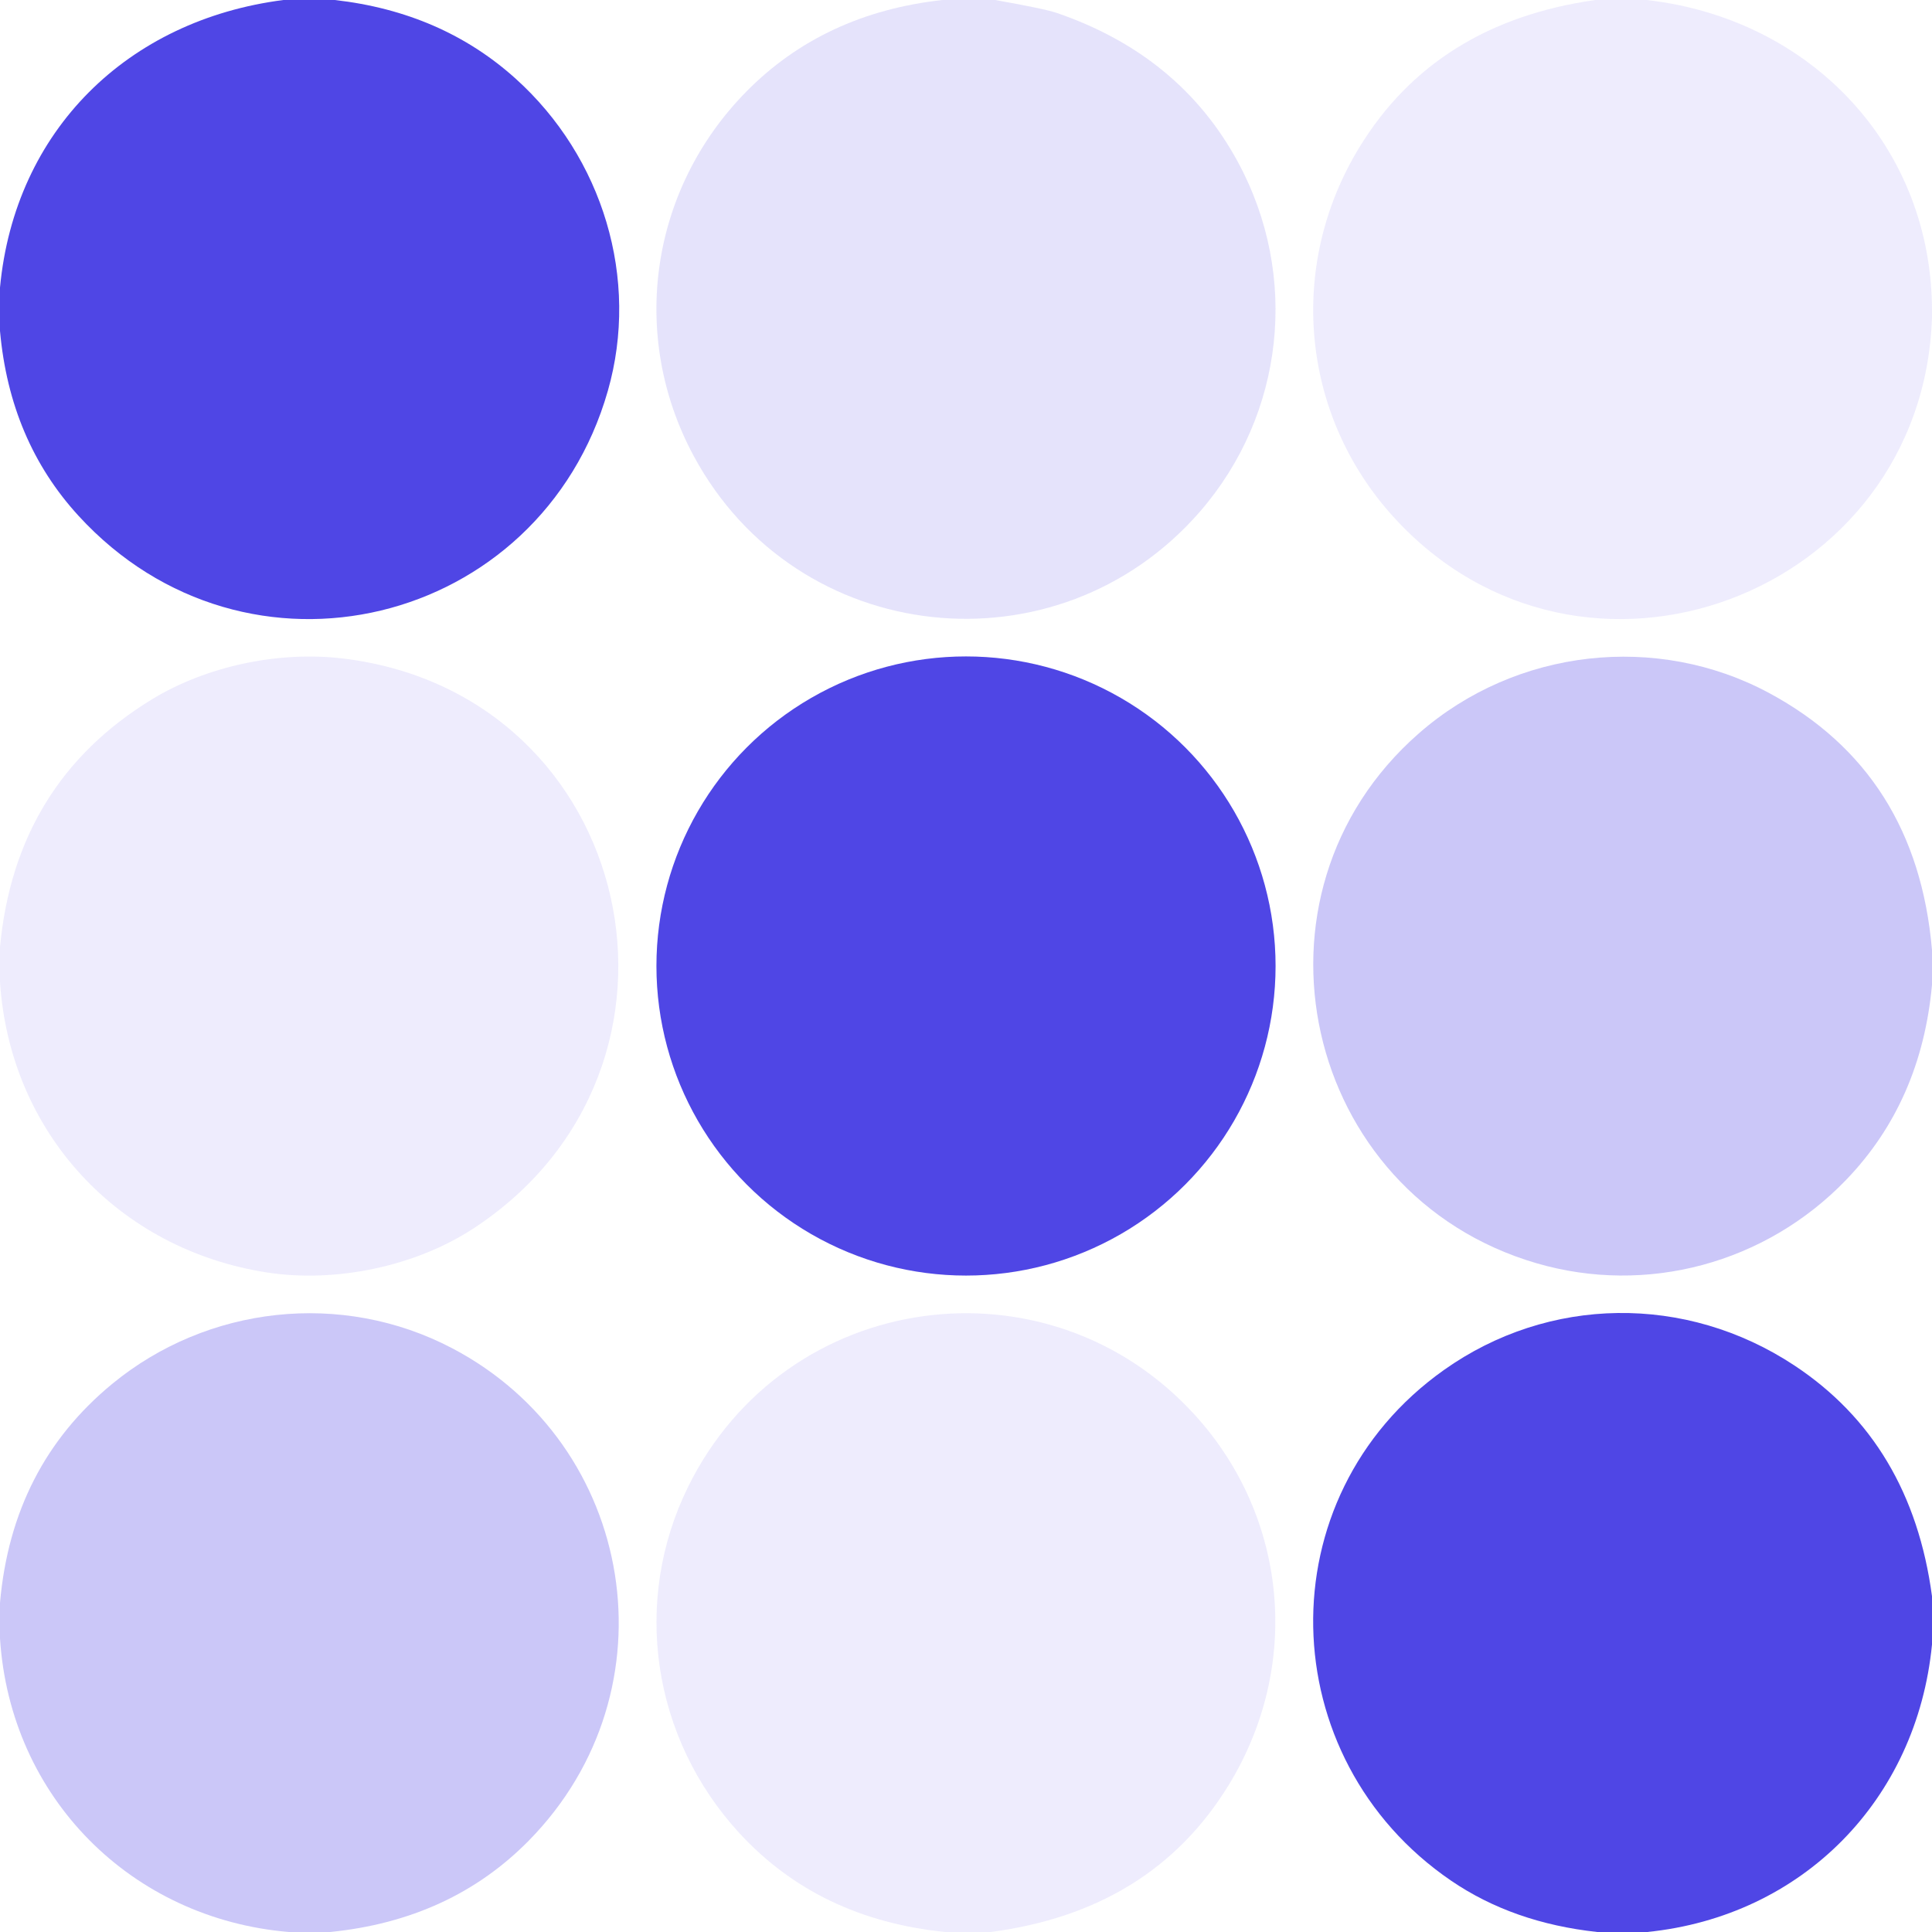
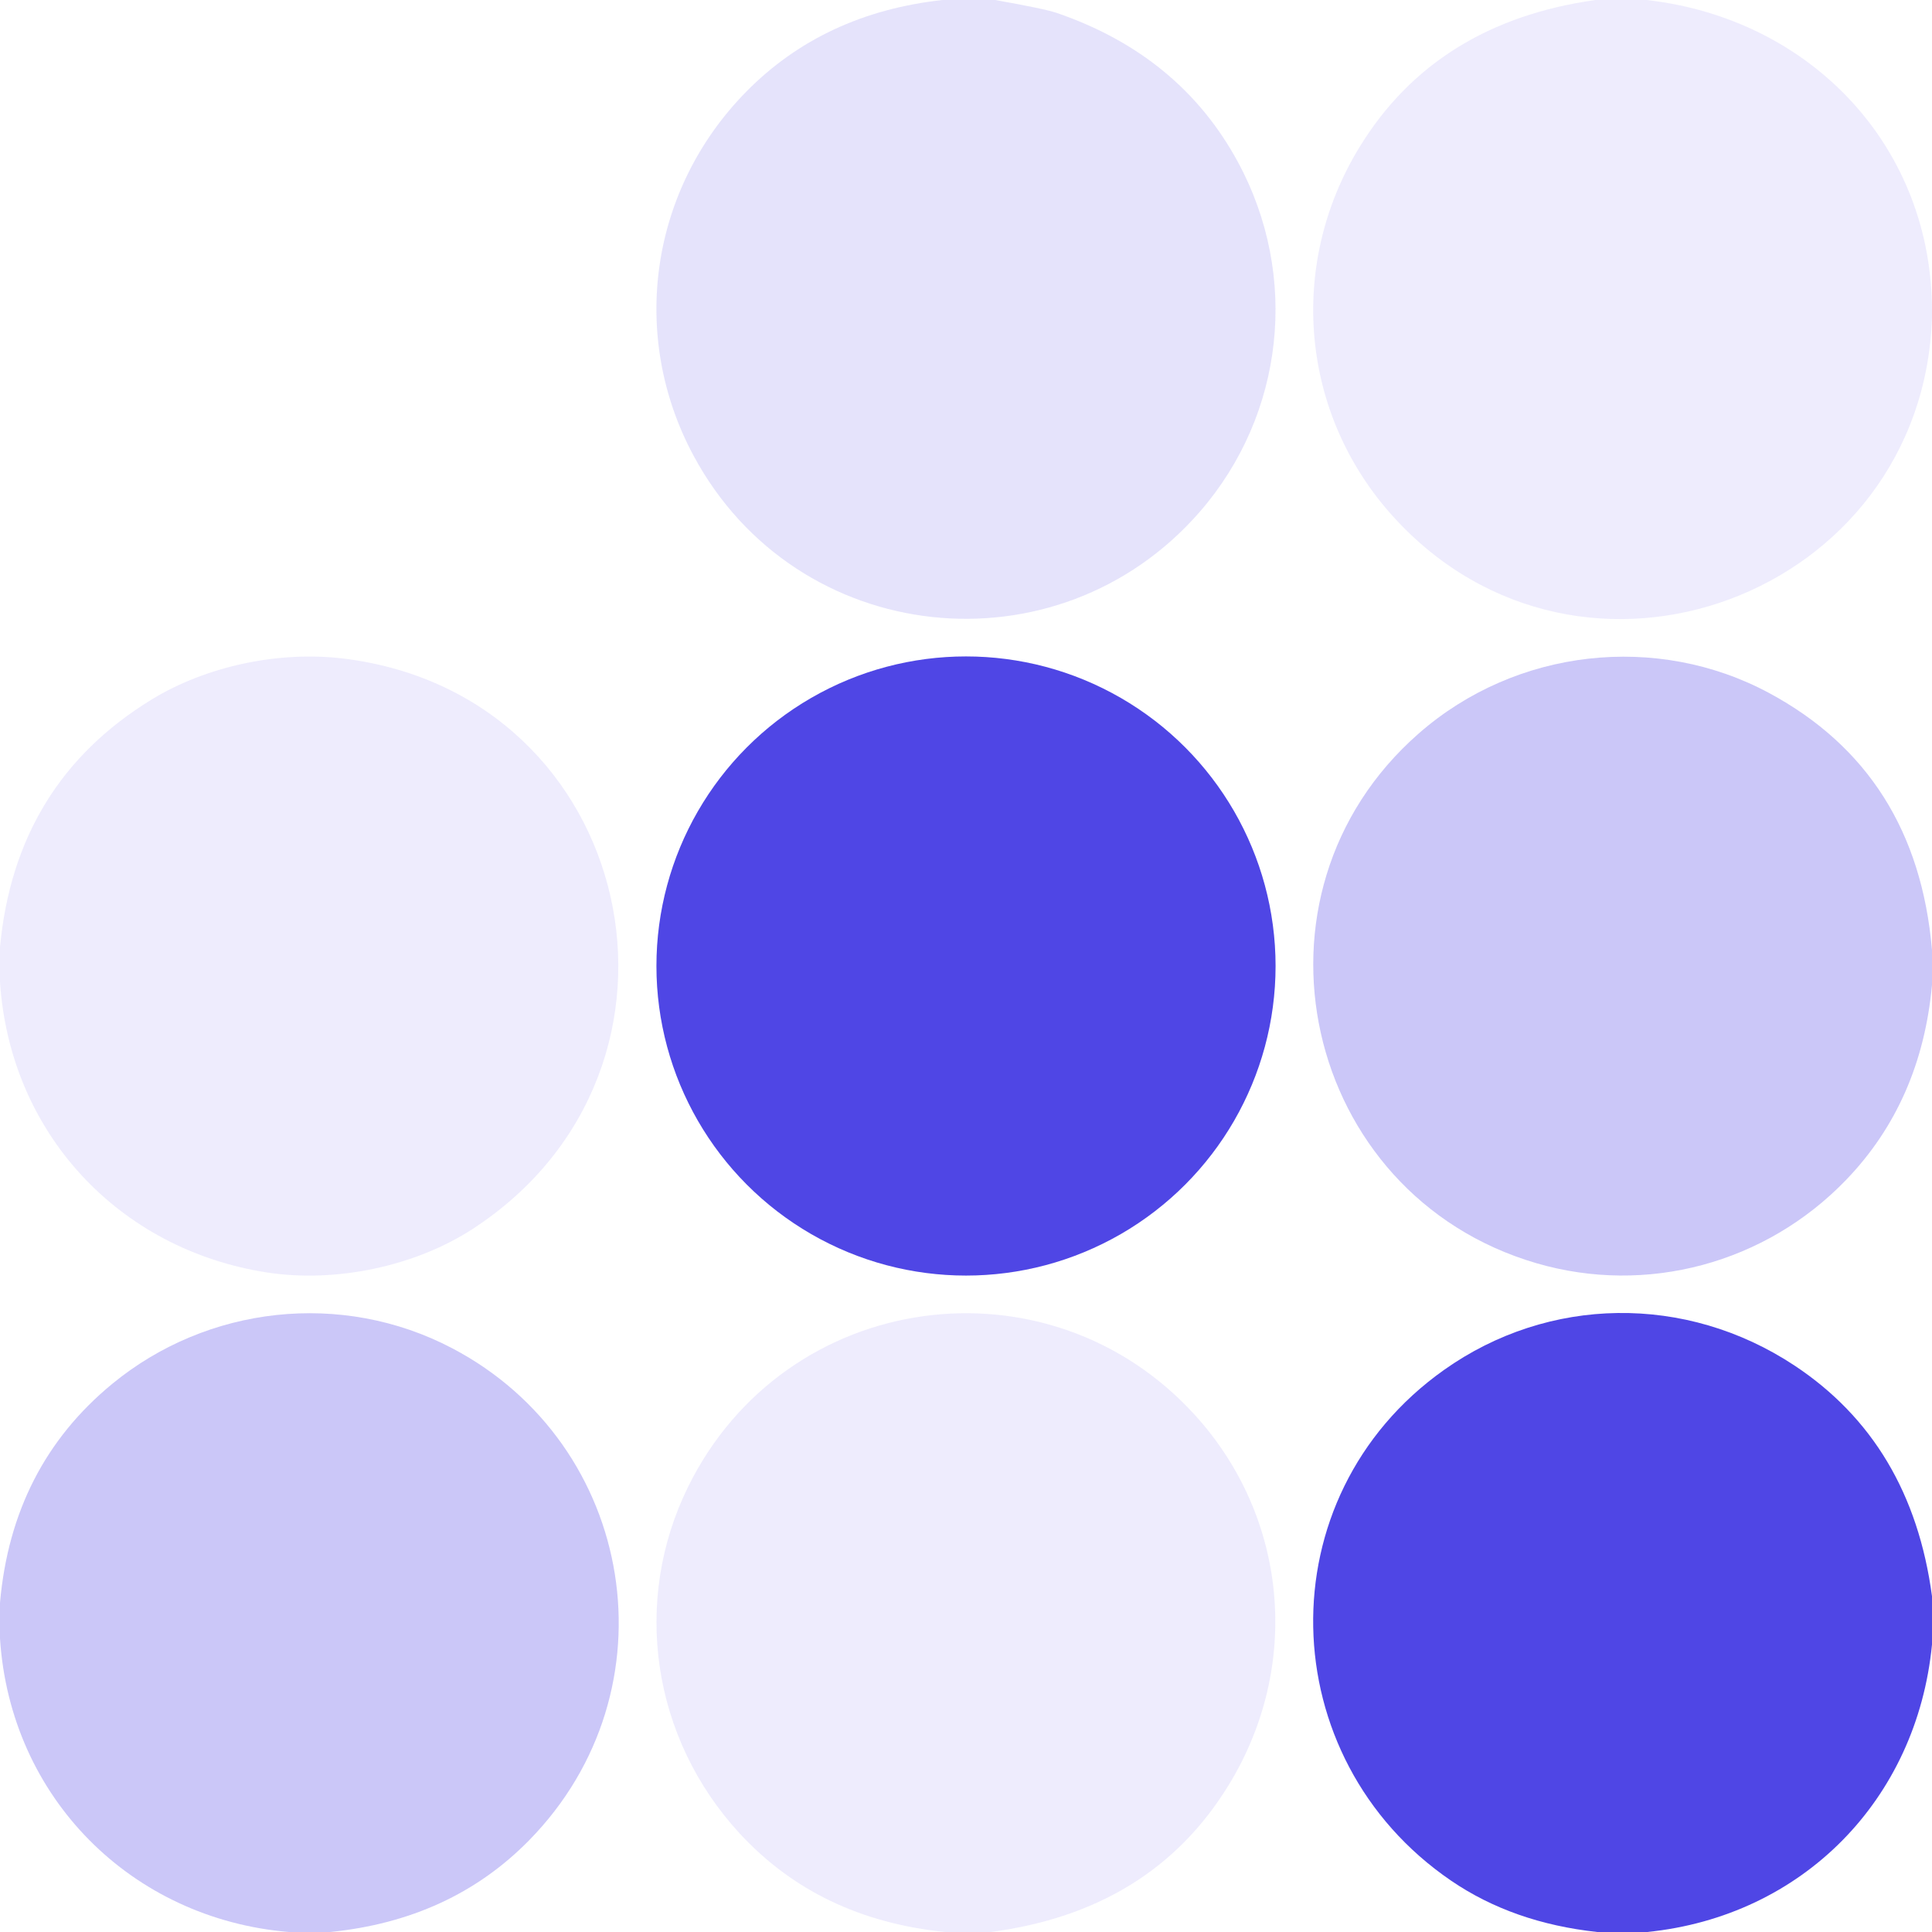
<svg xmlns="http://www.w3.org/2000/svg" version="1.1" viewBox="0.00 0.00 256.00 256.00">
-   <path fill="#4f46e5" d="   M 44.36 0.00   Q 58.53 1.61 68.30 10.40   C 79.90 20.83 84.78 36.98 80.54 51.80   C 71.61 83.03 32.67 92.65 10.40 68.34   Q 1.30 58.41 0.00 43.85   L 0.00 38.10   C 1.96 17.28 16.90 2.65 37.55 0.00   L 44.36 0.00   Z" />
  <path fill="#5143e4" fill-opacity="0.149" d="   M 131.86 0.00   Q 138.40 1.16 140.02 1.71   Q 156.36 7.32 164.02 21.45   C 172.23 36.59 170.15 54.94 159.01 67.78   C 140.15 89.49 105.55 85.80 91.90 60.38   C 83.34 44.45 86.12 25.11 98.89 12.14   Q 109.14 1.74 124.88 0.00   L 131.86 0.00   Z" />
  <path fill="#5247eb" fill-opacity="0.098" d="   M 218.17 0.00   C 239.97 2.45 256.19 19.50 256.00 41.63   Q 255.99 41.81 256.00 42.00   C 254.85 78.90 209.60 95.95 184.64 68.49   C 172.41 55.04 170.49 35.31 180.12 19.53   Q 190.22 2.99 211.39 0.00   L 218.17 0.00   Z" />
  <path fill="#5247eb" fill-opacity="0.098" d="   M 0.00 130.11   L 0.00 125.50   Q 2.04 103.69 20.16 92.65   C 27.34 88.28 36.90 86.22 45.50 87.26   C 84.36 92.00 95.34 141.54 62.65 162.83   C 54.99 167.82 44.44 170.01 35.39 168.61   C 15.70 165.57 1.31 150.12 0.00 130.11   Z" />
  <circle fill="#4f46e5" cx="128.00" cy="128.00" r="41.02" />
  <path fill="#5146e8" fill-opacity="0.298" d="   M 256.00 125.90   L 256.00 130.50   Q 254.58 146.00 244.62 156.34   C 233.95 167.42 218.19 171.65 203.58 167.38   C 172.56 158.32 163.62 118.51 188.00 97.18   C 200.92 85.87 219.61 83.87 234.40 91.82   Q 253.99 102.35 256.00 125.90   Z" />
  <path fill="#5146e8" fill-opacity="0.298" d="   M 43.75 256.00   L 38.27 256.00   C 17.41 254.24 1.36 238.21 0.00 217.11   L 0.00 212.38   Q 1.59 194.29 14.87 183.37   C 27.47 173.01 45.27 170.98 59.88 178.63   C 84.27 191.41 89.66 223.95 70.09 243.87   Q 59.74 254.40 43.75 256.00   Z" />
  <path fill="#5247eb" fill-opacity="0.098" d="   M 131.27 256.00   L 125.25 256.00   Q 108.50 254.31 98.00 242.93   C 86.36 230.29 83.70 212.15 91.20 196.96   C 104.13 170.81 138.92 166.09 158.37 187.54   C 170.63 201.05 172.49 220.74 162.80 236.54   Q 152.59 253.21 131.27 256.00   Z" />
  <path fill="#4f46e5" d="   M 256.00 211.51   L 256.00 217.91   C 253.99 238.50 238.83 253.92 218.26 256.00   L 211.65 256.00   Q 200.47 254.79 192.28 249.20   C 168.55 233.02 167.60 198.35 191.33 181.53   C 205.19 171.70 223.38 171.43 237.75 180.92   Q 253.28 191.18 256.00 211.51   Z" />
</svg>